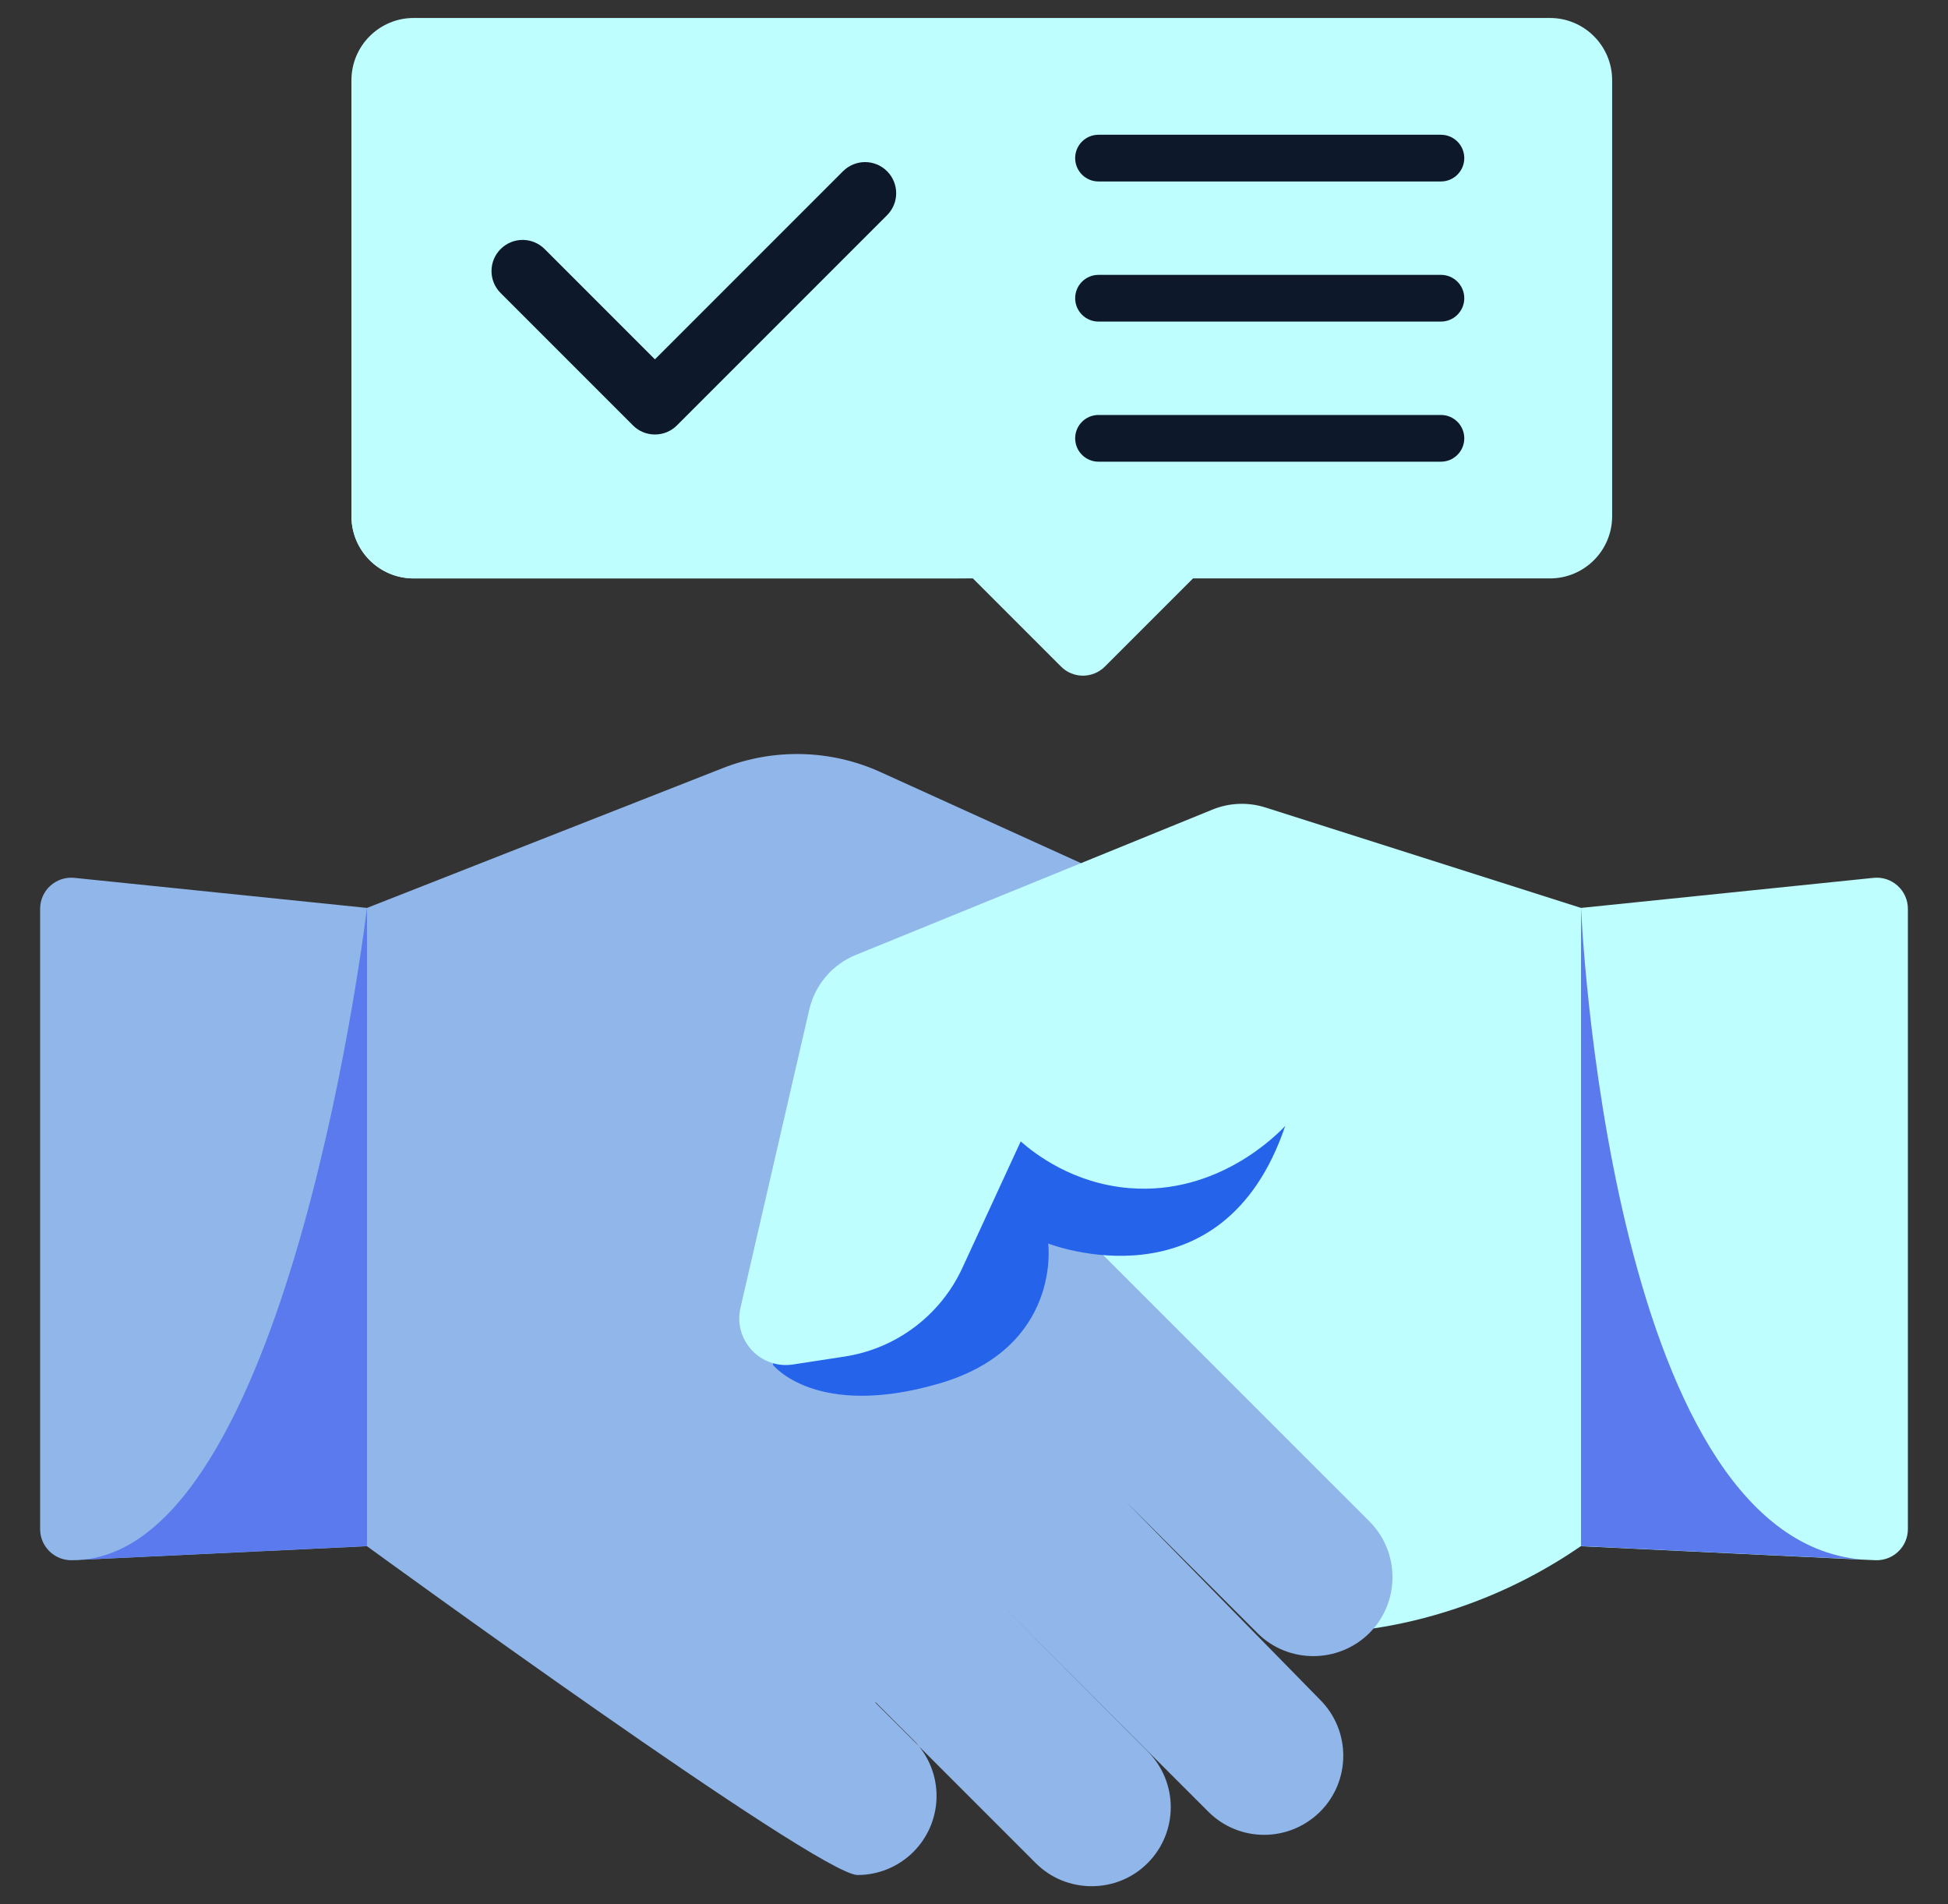
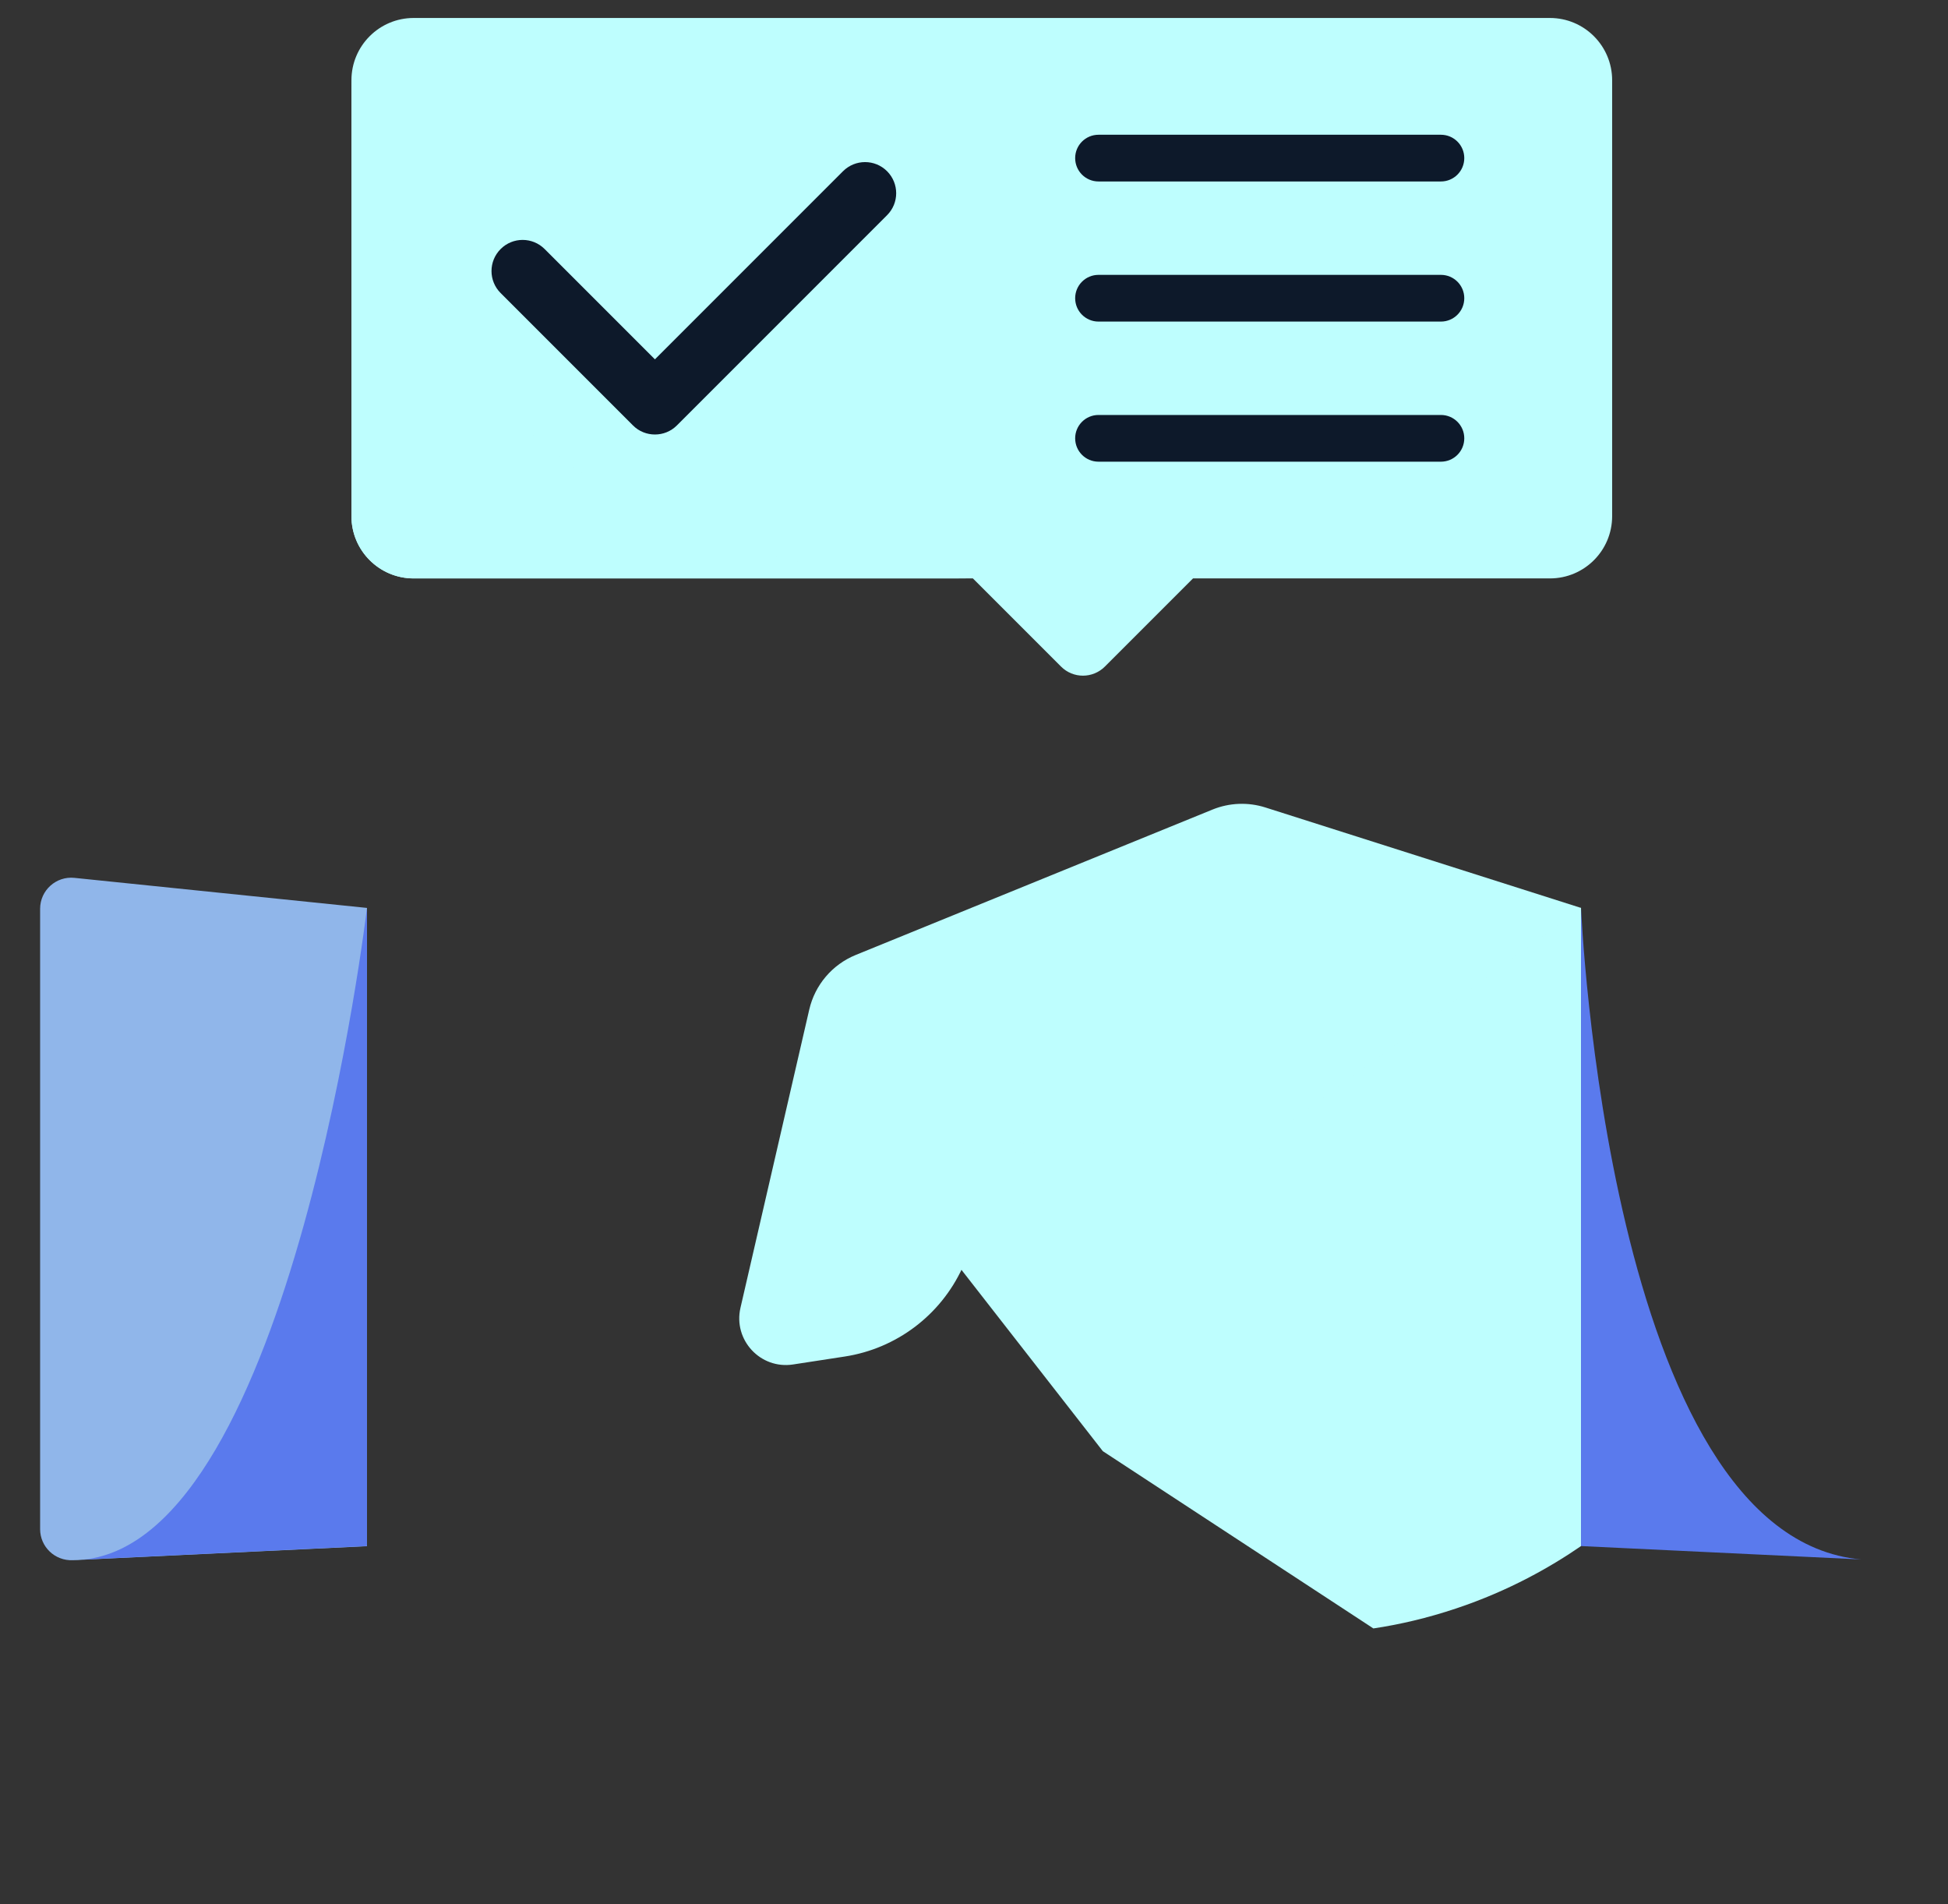
<svg xmlns="http://www.w3.org/2000/svg" width="44" height="43" viewBox="0 0 44 43" fill="none">
  <rect x="0" y="0" width="44" height="43" fill="#333333" stroke="none" />
  <path d="M35.711 34.914C35.036 35.378 34.097 35.919 32.898 36.32C32.237 36.542 31.608 36.686 31.021 36.774L24.91 32.771L20.407 26.996L24.506 22.328L35.711 20.5V34.914Z" fill="#BEFEFE" />
-   <path d="M43.094 20.524V34.53C43.094 34.931 42.76 35.251 42.355 35.233L42.039 35.219L35.711 34.917V20.503L42.32 19.824C42.732 19.782 43.094 20.105 43.094 20.524Z" fill="#BEFEFE" />
  <path d="M8.289 20.503V34.917L1.877 35.222H1.873C1.796 35.23 1.718 35.233 1.645 35.233C1.24 35.251 0.906 34.931 0.906 34.53V20.524C0.906 20.105 1.268 19.782 1.68 19.824L8.289 20.503Z" fill="#90B6EA" />
-   <path d="M28.402 36.879C28.75 37.227 29.207 37.399 29.664 37.399C30.121 37.399 30.578 37.227 30.93 36.879C31.626 36.183 31.626 35.051 30.93 34.355L22.833 26.258L24.415 19.491L19.894 17.438C18.769 16.924 17.482 16.893 16.333 17.343L8.289 20.503V34.917C8.289 34.917 18.484 42.342 19.37 42.342C19.827 42.342 20.284 42.166 20.632 41.819C21.283 41.164 21.325 40.138 20.759 39.438L23.396 42.075C23.744 42.423 24.201 42.595 24.658 42.595C25.115 42.595 25.572 42.423 25.92 42.075C26.619 41.376 26.619 40.247 25.92 39.547L22.594 36.215L27.291 40.911C27.639 41.26 28.096 41.435 28.553 41.435C29.01 41.435 29.467 41.26 29.819 40.911C30.515 40.215 30.515 39.083 29.819 38.387L25.417 33.894L28.402 36.879ZM19.771 38.45L19.782 38.444L20.632 39.294C20.675 39.336 20.717 39.382 20.756 39.431L19.771 38.45Z" fill="#90B6EA" />
-   <path d="M17.46 30.823C17.46 30.823 18.425 32.053 21.207 31.245C23.99 30.437 23.676 28.081 23.676 28.081C23.676 28.081 27.61 29.63 29.031 25.422L26.062 24.311C26.062 24.311 23.732 24.387 23.518 24.311C23.305 24.236 19.479 25.718 19.479 25.718L17.594 27.915L17.46 30.823Z" fill="#2563EB" />
  <path d="M35.711 20.503L28.583 18.235C28.191 18.11 27.768 18.127 27.387 18.282L19.329 21.565C18.799 21.781 18.408 22.241 18.279 22.798L16.725 29.534C16.558 30.26 17.176 30.927 17.913 30.813L19.079 30.634C20.245 30.455 21.243 29.703 21.737 28.633L23.055 25.776C23.367 26.049 24.232 26.729 25.516 26.831C27.512 26.99 28.848 25.619 29.031 25.425" fill="#BEFEFE" />
  <path d="M8.289 20.5V34.914L1.877 35.22C6.602 34.763 8.289 20.5 8.289 20.5Z" fill="#5A7AED" />
  <path d="M42.039 35.216L35.711 34.914V20.5C35.711 20.5 36.312 34.71 42.039 35.216Z" fill="#5A7AED" />
  <path d="M36.414 1.812V11.656C36.414 12.433 35.785 13.062 35.008 13.062H26.947L24.957 15.052C24.682 15.327 24.239 15.327 23.965 15.052L21.975 13.062H9.344C8.567 13.062 7.938 12.433 7.938 11.656V1.812C7.938 1.036 8.567 0.406 9.344 0.406H35.008C35.785 0.406 36.414 1.036 36.414 1.812Z" fill="#BEFEFE" />
  <path d="M21.975 13.062H9.344C8.567 13.062 7.938 12.433 7.938 11.656V1.812C7.938 1.812 8.672 13.062 21.975 13.062Z" fill="#BEFEFE" />
  <path d="M14.793 9.812C14.613 9.812 14.433 9.744 14.296 9.606L11.308 6.618C11.033 6.344 11.033 5.898 11.308 5.624C11.582 5.349 12.027 5.349 12.302 5.624L14.793 8.115L19.042 3.866C19.317 3.592 19.762 3.592 20.036 3.866C20.311 4.141 20.311 4.586 20.036 4.86L15.29 9.606C15.153 9.744 14.973 9.812 14.793 9.812Z" fill="#0D192A" />
  <path d="M32.547 4.098H24.812C24.521 4.098 24.285 3.862 24.285 3.57C24.285 3.279 24.521 3.043 24.812 3.043H32.547C32.838 3.043 33.074 3.279 33.074 3.57C33.074 3.862 32.838 4.098 32.547 4.098Z" fill="#0D192A" />
  <path d="M32.547 7.262H24.812C24.521 7.262 24.285 7.026 24.285 6.734C24.285 6.443 24.521 6.207 24.812 6.207H32.547C32.838 6.207 33.074 6.443 33.074 6.734C33.074 7.026 32.838 7.262 32.547 7.262Z" fill="#0D192A" />
  <path d="M32.547 10.426H24.812C24.521 10.426 24.285 10.19 24.285 9.898C24.285 9.607 24.521 9.371 24.812 9.371H32.547C32.838 9.371 33.074 9.607 33.074 9.898C33.074 10.19 32.838 10.426 32.547 10.426Z" fill="#0D192A" />
</svg>